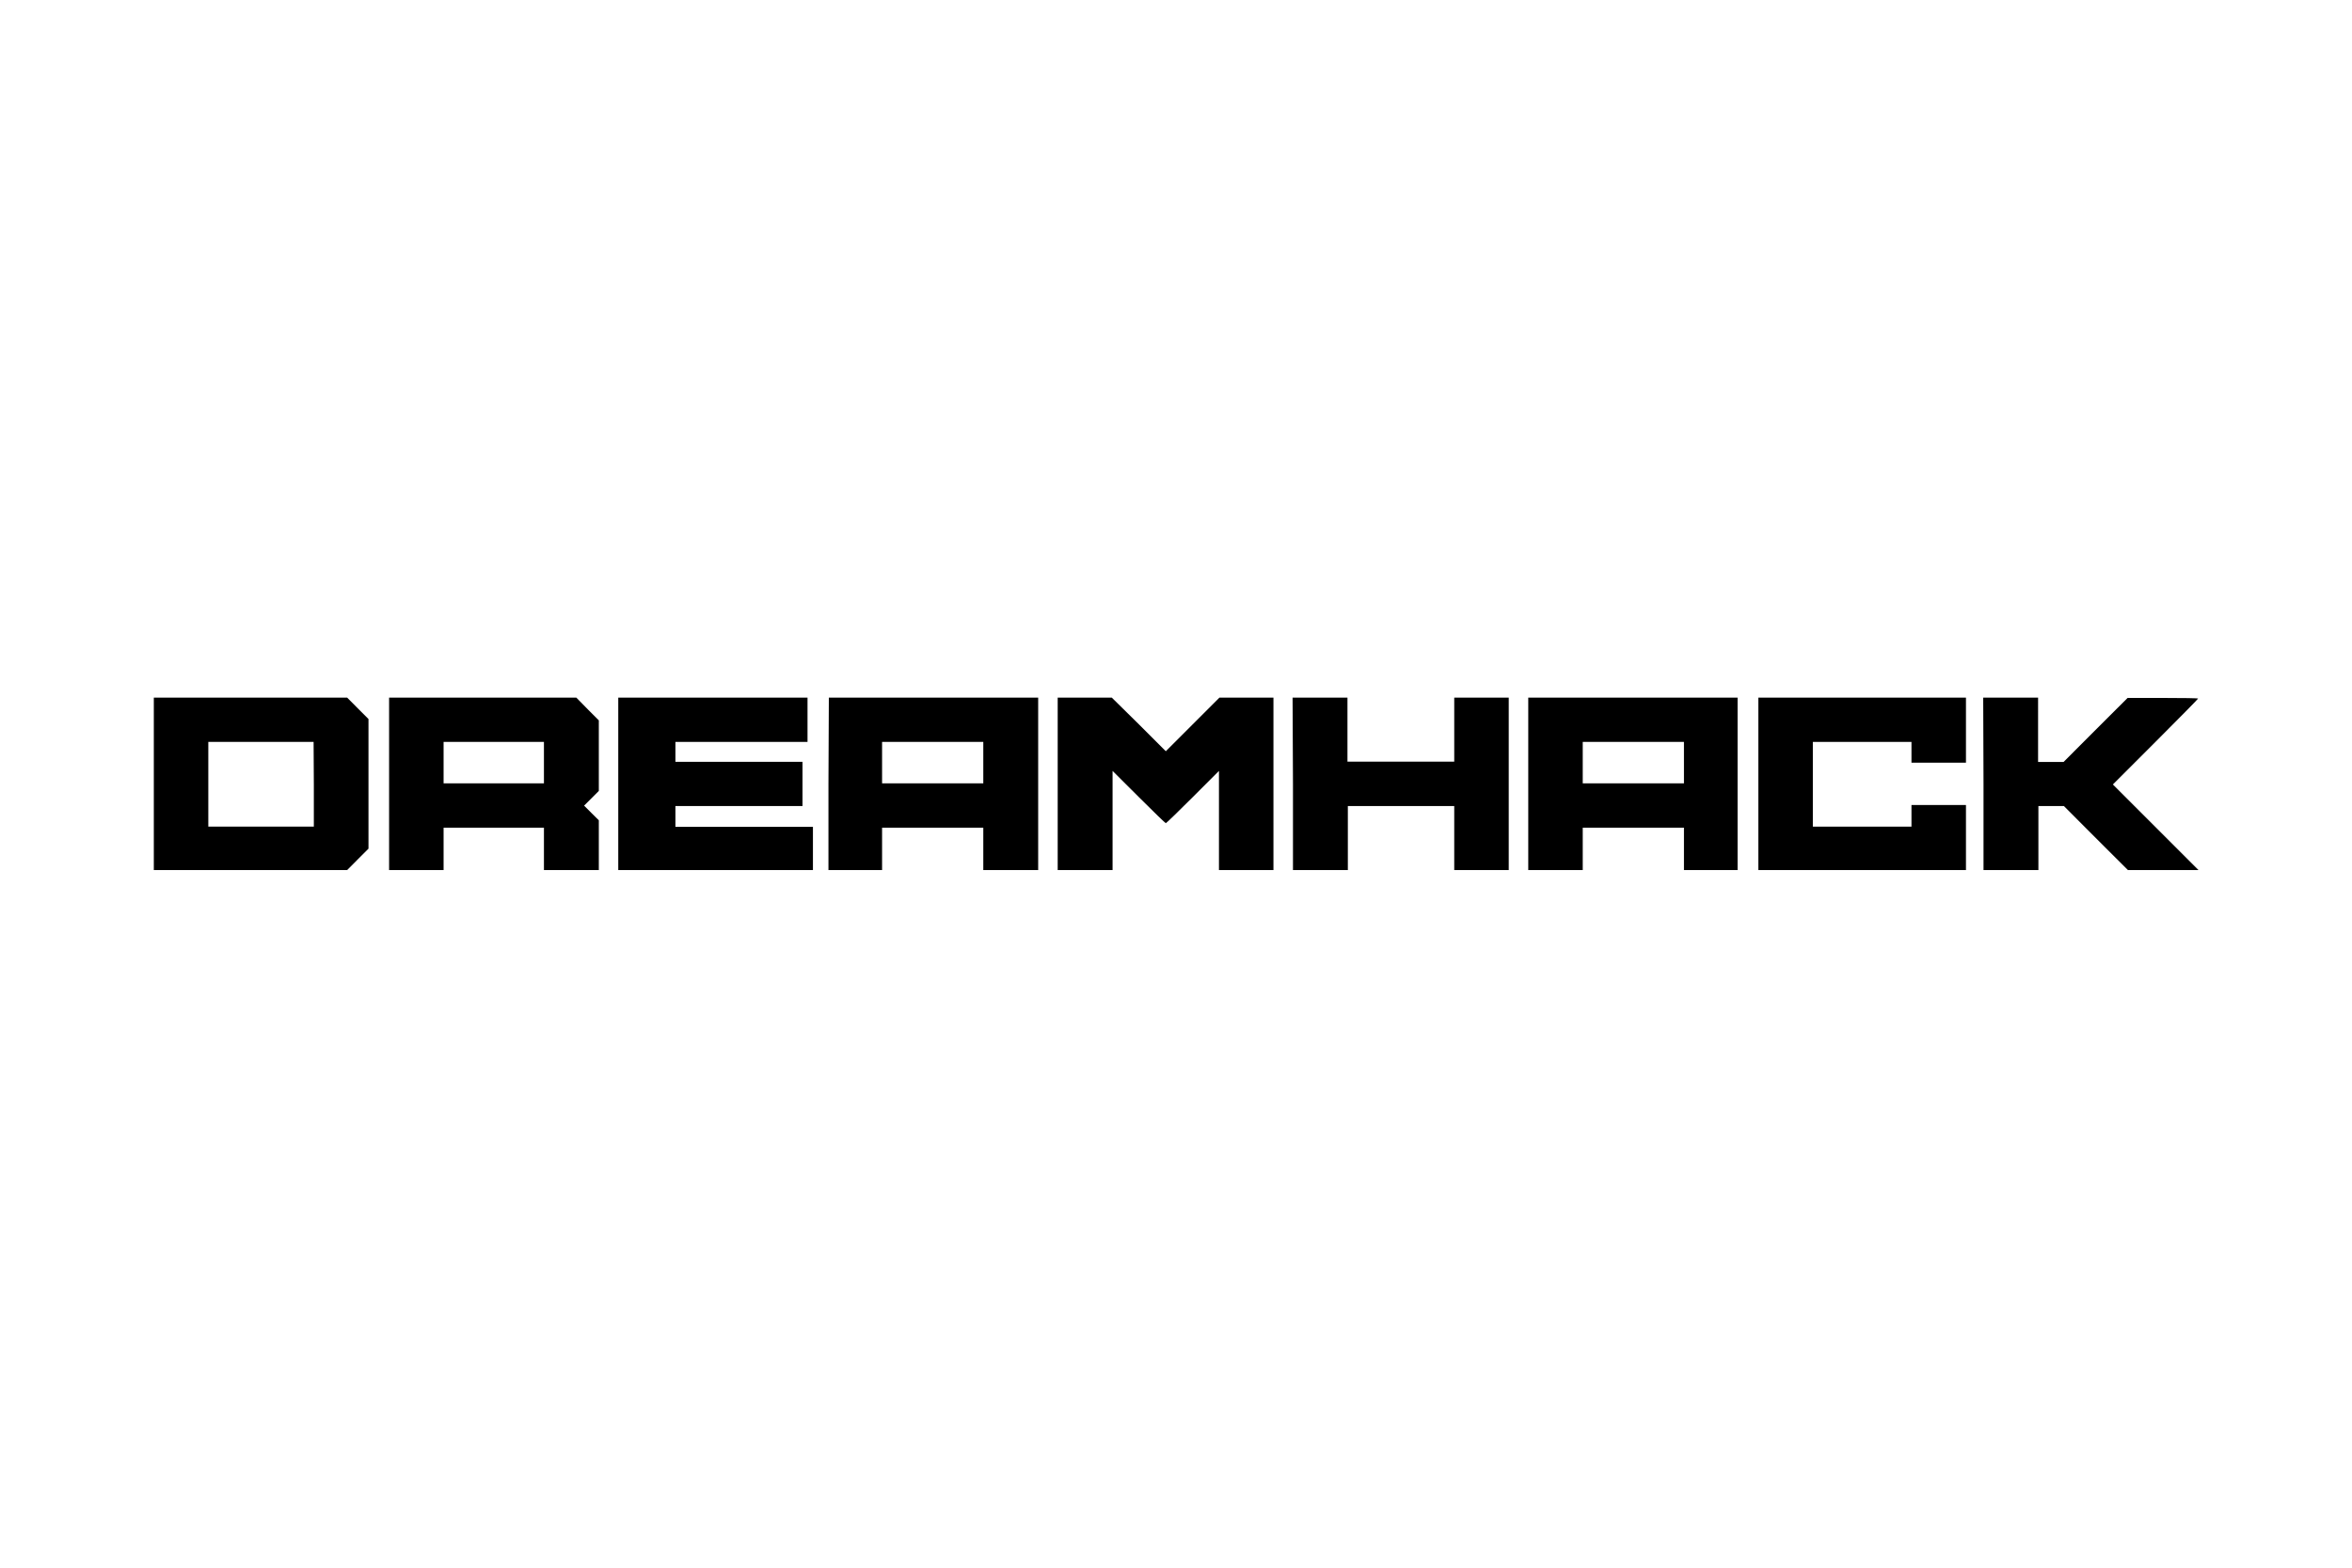
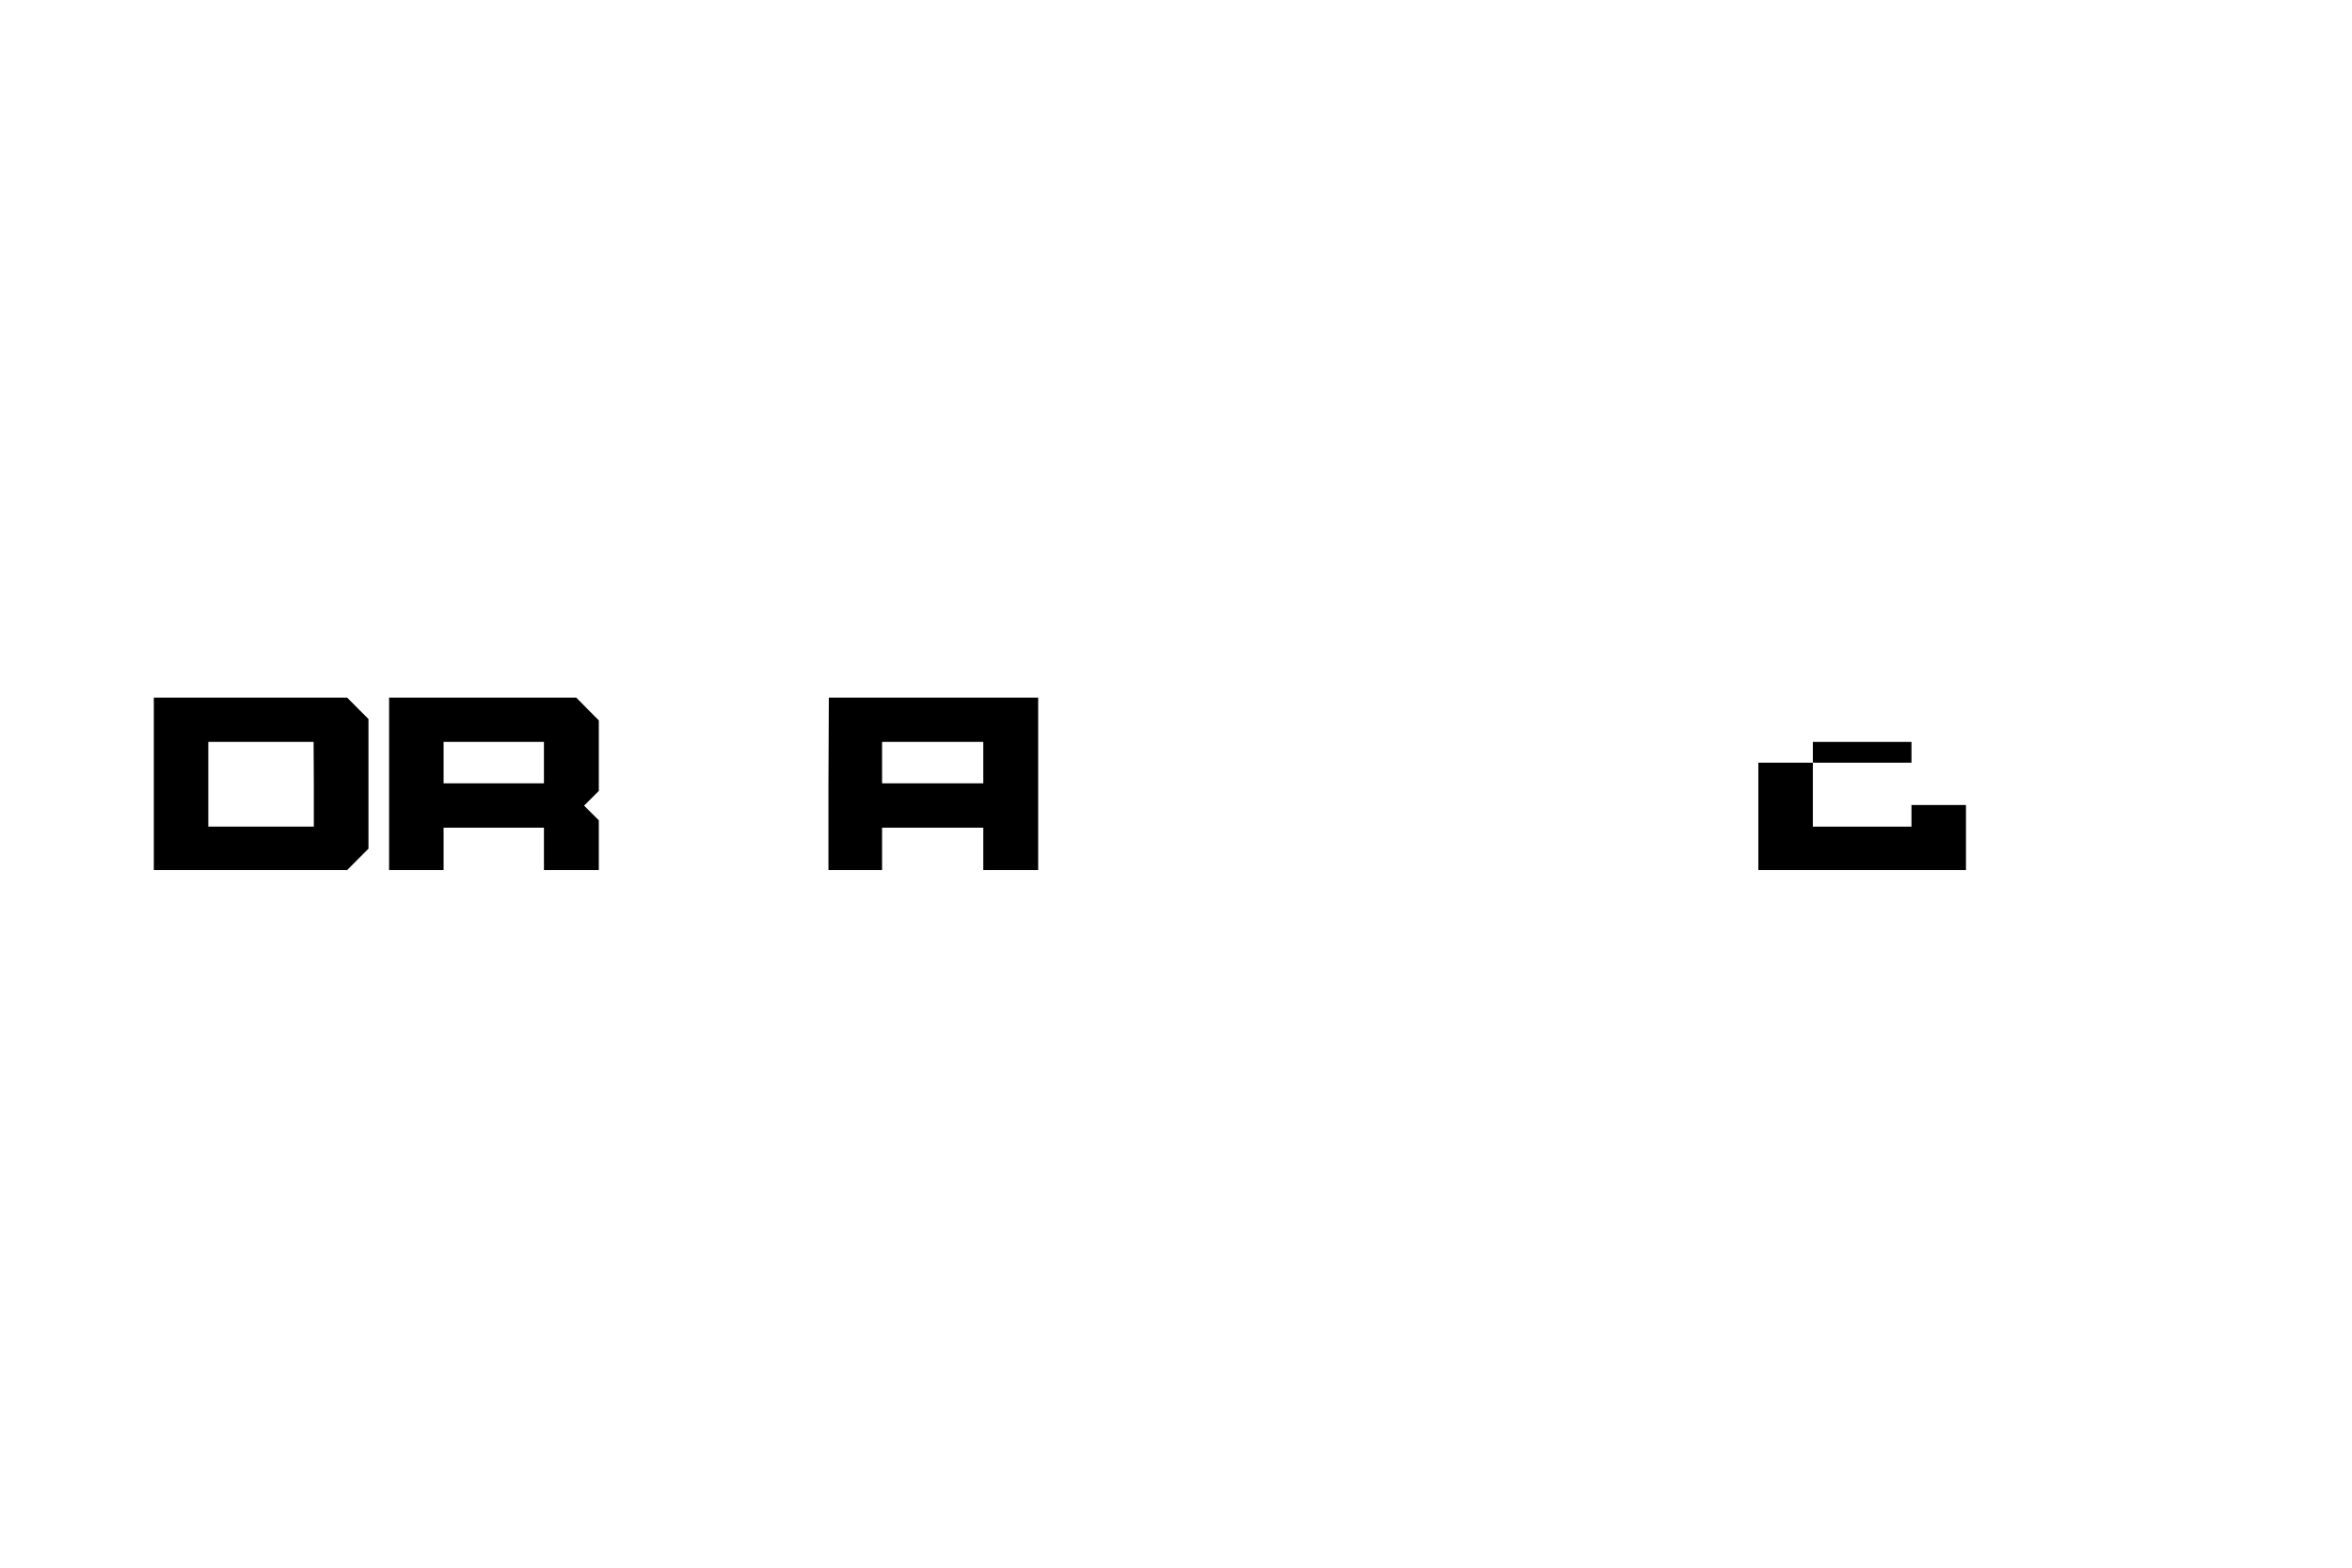
<svg xmlns="http://www.w3.org/2000/svg" id="Layer_1" data-name="Layer 1" viewBox="0 0 300 200">
  <path d="M19.62,100v11H44.28l1.35-1.36L47,108.27V91.73l-1.36-1.36L44.28,89H19.62Zm20.41.06v5.4H26.57V94.65H40Z" />
  <path d="M49.63,100v11h6.95v-5.41h12.8V111h7v-6.35l-.94-.93-.94-.94.94-.94.94-.94v-9l-1.42-1.42L73.51,89H49.63Zm19.75-2.7v2.64H56.58V94.65h12.8Z" />
-   <path d="M78.86,100v11h24.83v-5.52H86.15v-2.65h16.21V97.19H86.15V94.65H103V89H78.86Z" />
  <path d="M105.67,100v11h6.84v-5.41h12.91V111h7V89h-26.7Zm19.75-2.7v2.64H112.51V94.65h12.91Z" />
-   <path d="M134.91,100v11h7V98.35l3.35,3.34c1.83,1.83,3.38,3.33,3.44,3.33s1.61-1.5,3.44-3.33l3.34-3.34V111h6.95V89h-6.89l-3.42,3.42-3.42,3.42-3.42-3.42L141.81,89h-6.9Z" />
-   <path d="M164.92,100v11h7v-8.17h13.57V111h6.95V89h-6.95v8.17H171.87V89h-7Z" />
-   <path d="M194.93,100v11h6.95v-5.41h12.91V111h6.84V89h-26.7Zm19.86-2.7v2.64H201.88V94.65h12.91Z" />
-   <path d="M224.28,100v11h26.48V102.7h-6.95v2.76H231.23V94.65h12.58V97.3h6.95V89H224.28Z" />
-   <path d="M253,100v11h7v-8.17h3.25l4.08,4.09,4.09,4.08h9l-5.46-5.46-5.46-5.46,5.44-5.44c3-3,5.43-5.47,5.43-5.52s-2-.08-4.5-.08h-4.49l-4.09,4.08-4.08,4.09h-3.25V89h-7Z" />
+   <path d="M224.28,100v11h26.48V102.7h-6.95v2.76H231.23V94.65h12.58V97.3h6.95H224.28Z" />
</svg>